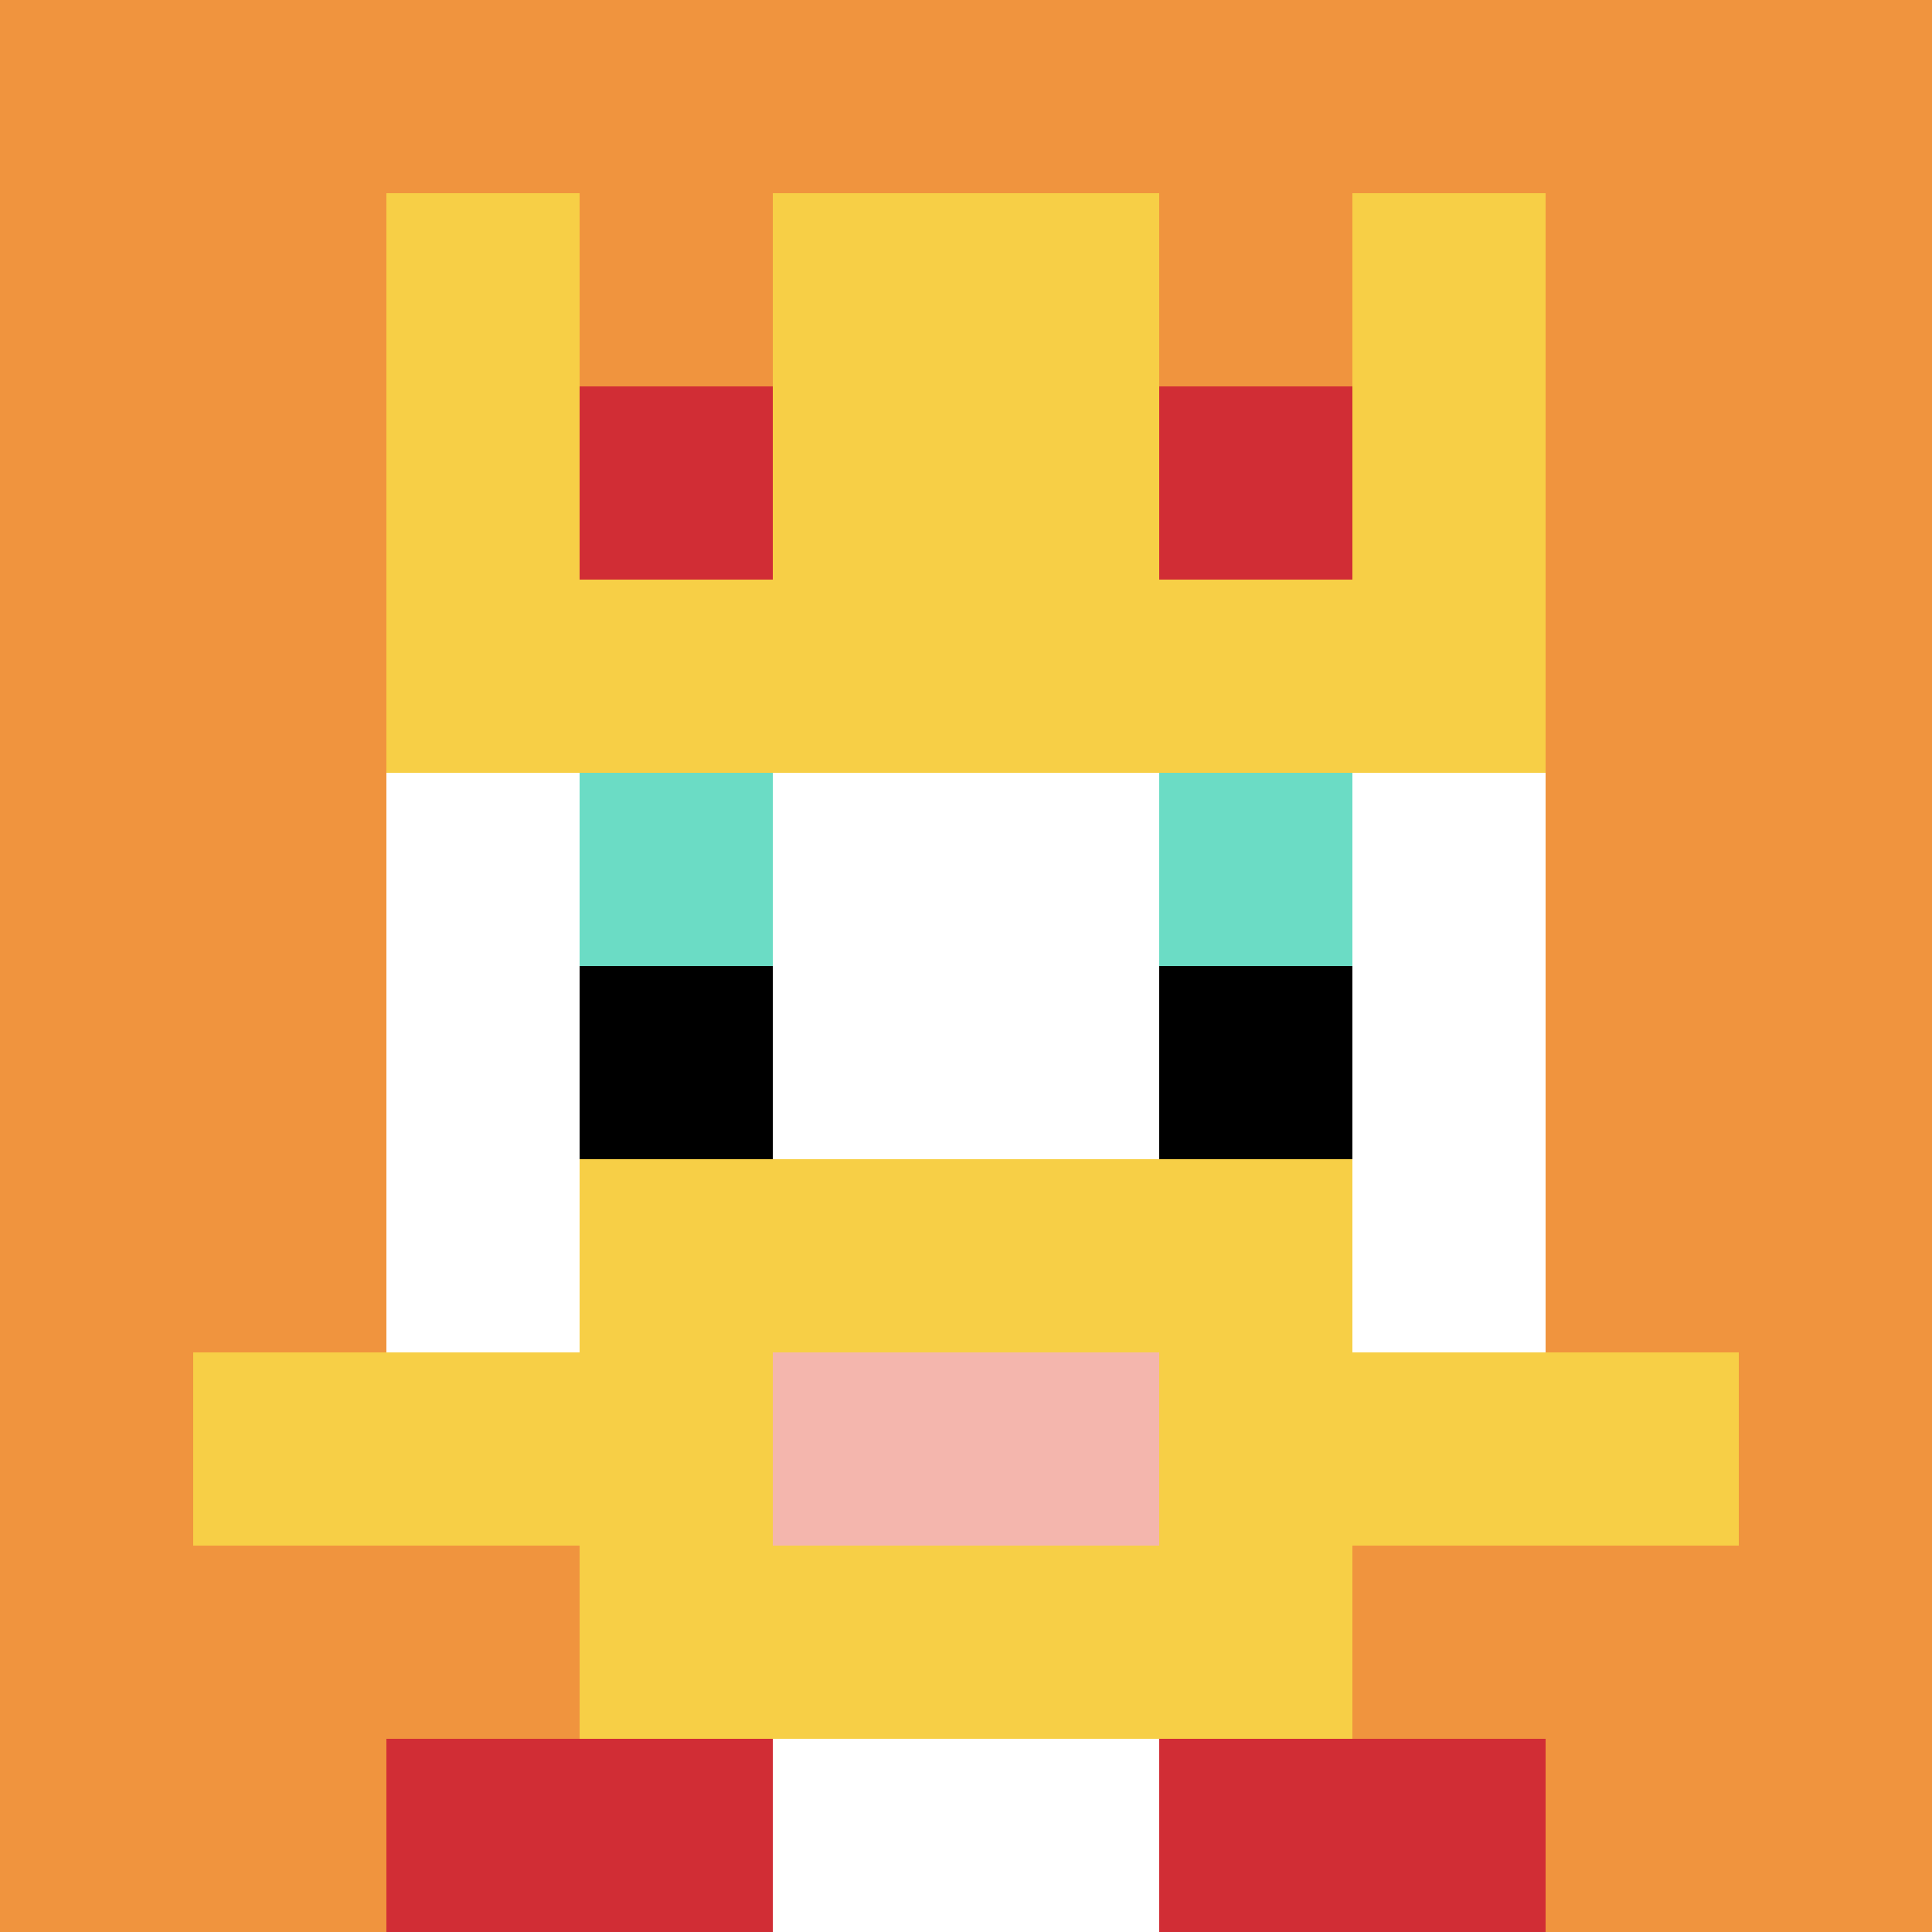
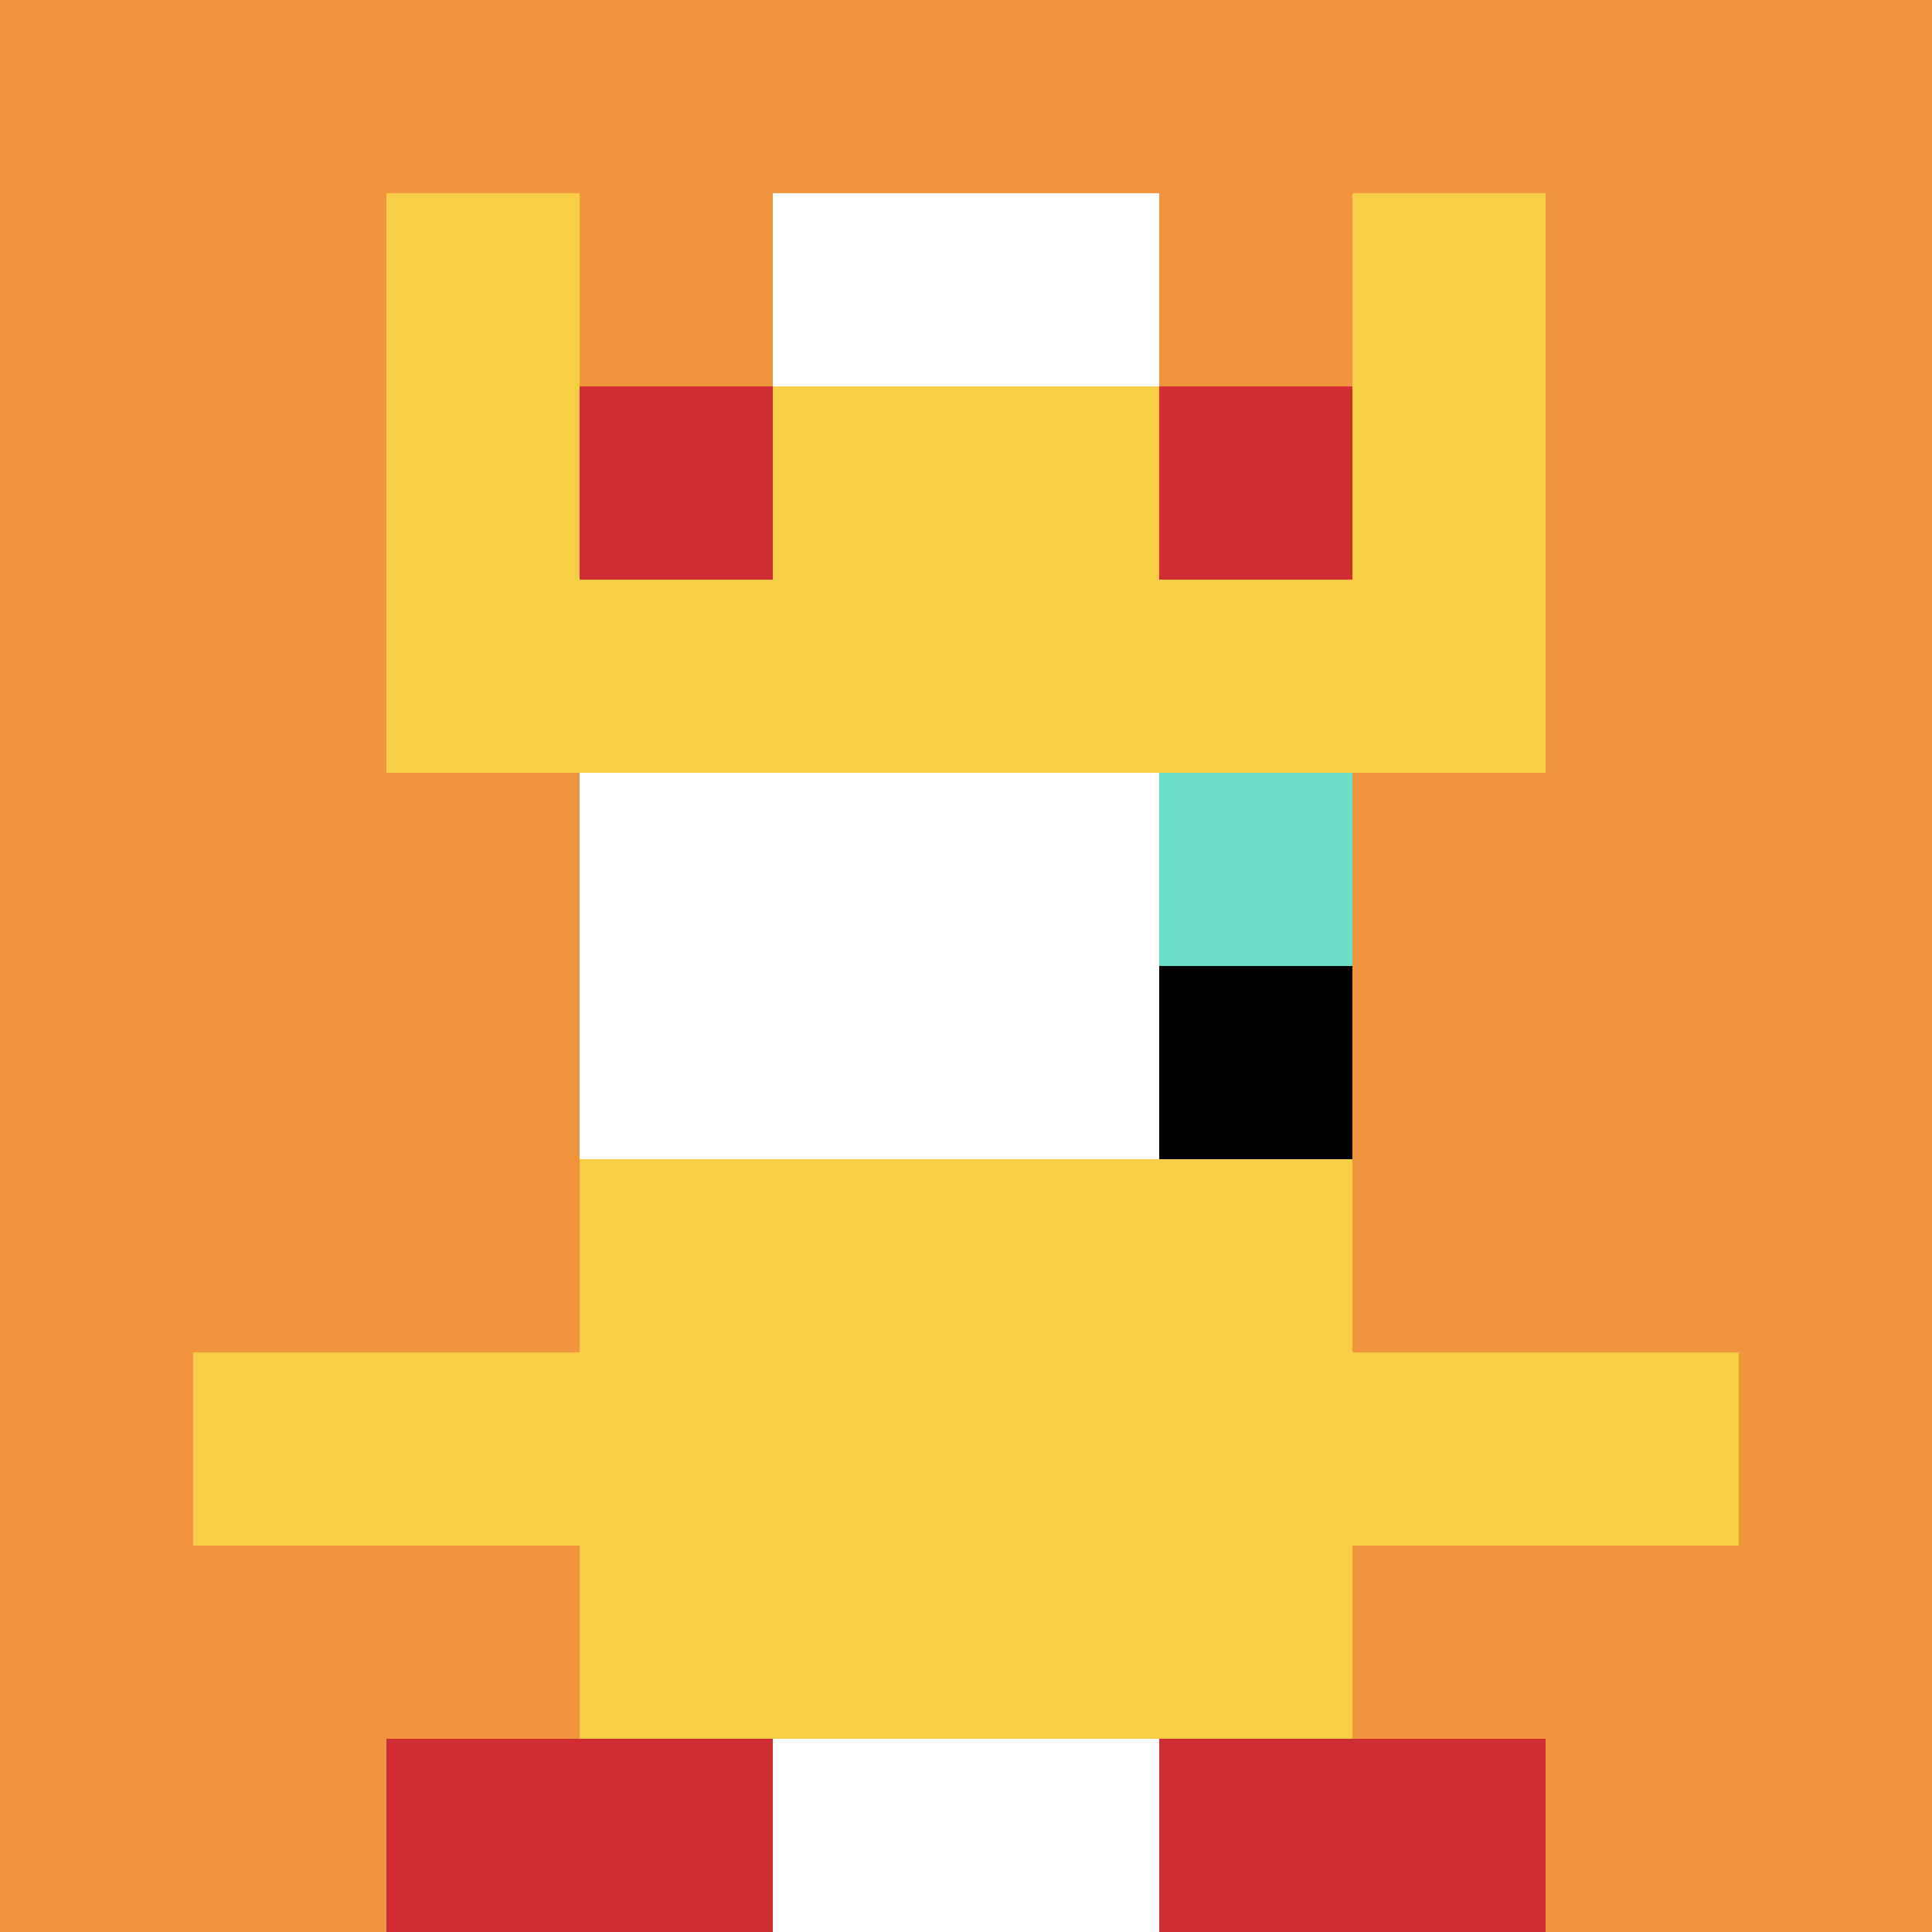
<svg xmlns="http://www.w3.org/2000/svg" version="1.1" width="820" height="820">
  <title>'goose-pfp-255481' by Dmitri Cherniak</title>
  <desc>seed=255481
backgroundColor=#042a2a
padding=20
innerPadding=0
timeout=500
dimension=1
border=false
Save=function(){return n.handleSave()}
frame=4220

Rendered at Wed Oct 04 2023 12:39:04 GMT+0800 (中国标准时间)
Generated in 1ms
</desc>
  <defs />
  <rect width="100%" height="100%" fill="#042a2a" />
  <g>
    <g id="0-0">
      <rect x="0" y="0" height="820" width="820" fill="#F0943E" />
      <g>
        <rect id="0-0-3-2-4-7" x="246" y="164" width="328" height="574" fill="#ffffff" />
-         <rect id="0-0-2-3-6-5" x="164" y="246" width="492" height="410" fill="#ffffff" />
        <rect id="0-0-4-8-2-2" x="328" y="656" width="164" height="164" fill="#ffffff" />
        <rect id="0-0-1-7-8-1" x="82" y="574" width="656" height="82" fill="#F7CF46" />
        <rect id="0-0-3-6-4-3" x="246" y="492" width="328" height="246" fill="#F7CF46" />
-         <rect id="0-0-4-7-2-1" x="328" y="574" width="164" height="82" fill="#F4B6AD" />
-         <rect id="0-0-3-4-1-1" x="246" y="328" width="82" height="82" fill="#6BDCC5" />
        <rect id="0-0-6-4-1-1" x="492" y="328" width="82" height="82" fill="#6BDCC5" />
-         <rect id="0-0-3-5-1-1" x="246" y="410" width="82" height="82" fill="#000000" />
        <rect id="0-0-6-5-1-1" x="492" y="410" width="82" height="82" fill="#000000" />
        <rect id="0-0-4-1-2-2" x="328" y="82" width="164" height="164" fill="#ffffff" />
        <rect id="0-0-2-1-1-2" x="164" y="82" width="82" height="164" fill="#F7CF46" />
-         <rect id="0-0-4-1-2-2" x="328" y="82" width="164" height="164" fill="#F7CF46" />
        <rect id="0-0-7-1-1-2" x="574" y="82" width="82" height="164" fill="#F7CF46" />
        <rect id="0-0-2-2-6-2" x="164" y="164" width="492" height="164" fill="#F7CF46" />
        <rect id="0-0-3-2-1-1" x="246" y="164" width="82" height="82" fill="#D12D35" />
        <rect id="0-0-6-2-1-1" x="492" y="164" width="82" height="82" fill="#D12D35" />
        <rect id="0-0-2-9-2-1" x="164" y="738" width="164" height="82" fill="#D12D35" />
        <rect id="0-0-6-9-2-1" x="492" y="738" width="164" height="82" fill="#D12D35" />
      </g>
      <rect x="0" y="0" stroke="white" stroke-width="0" height="820" width="820" fill="none" />
    </g>
  </g>
</svg>